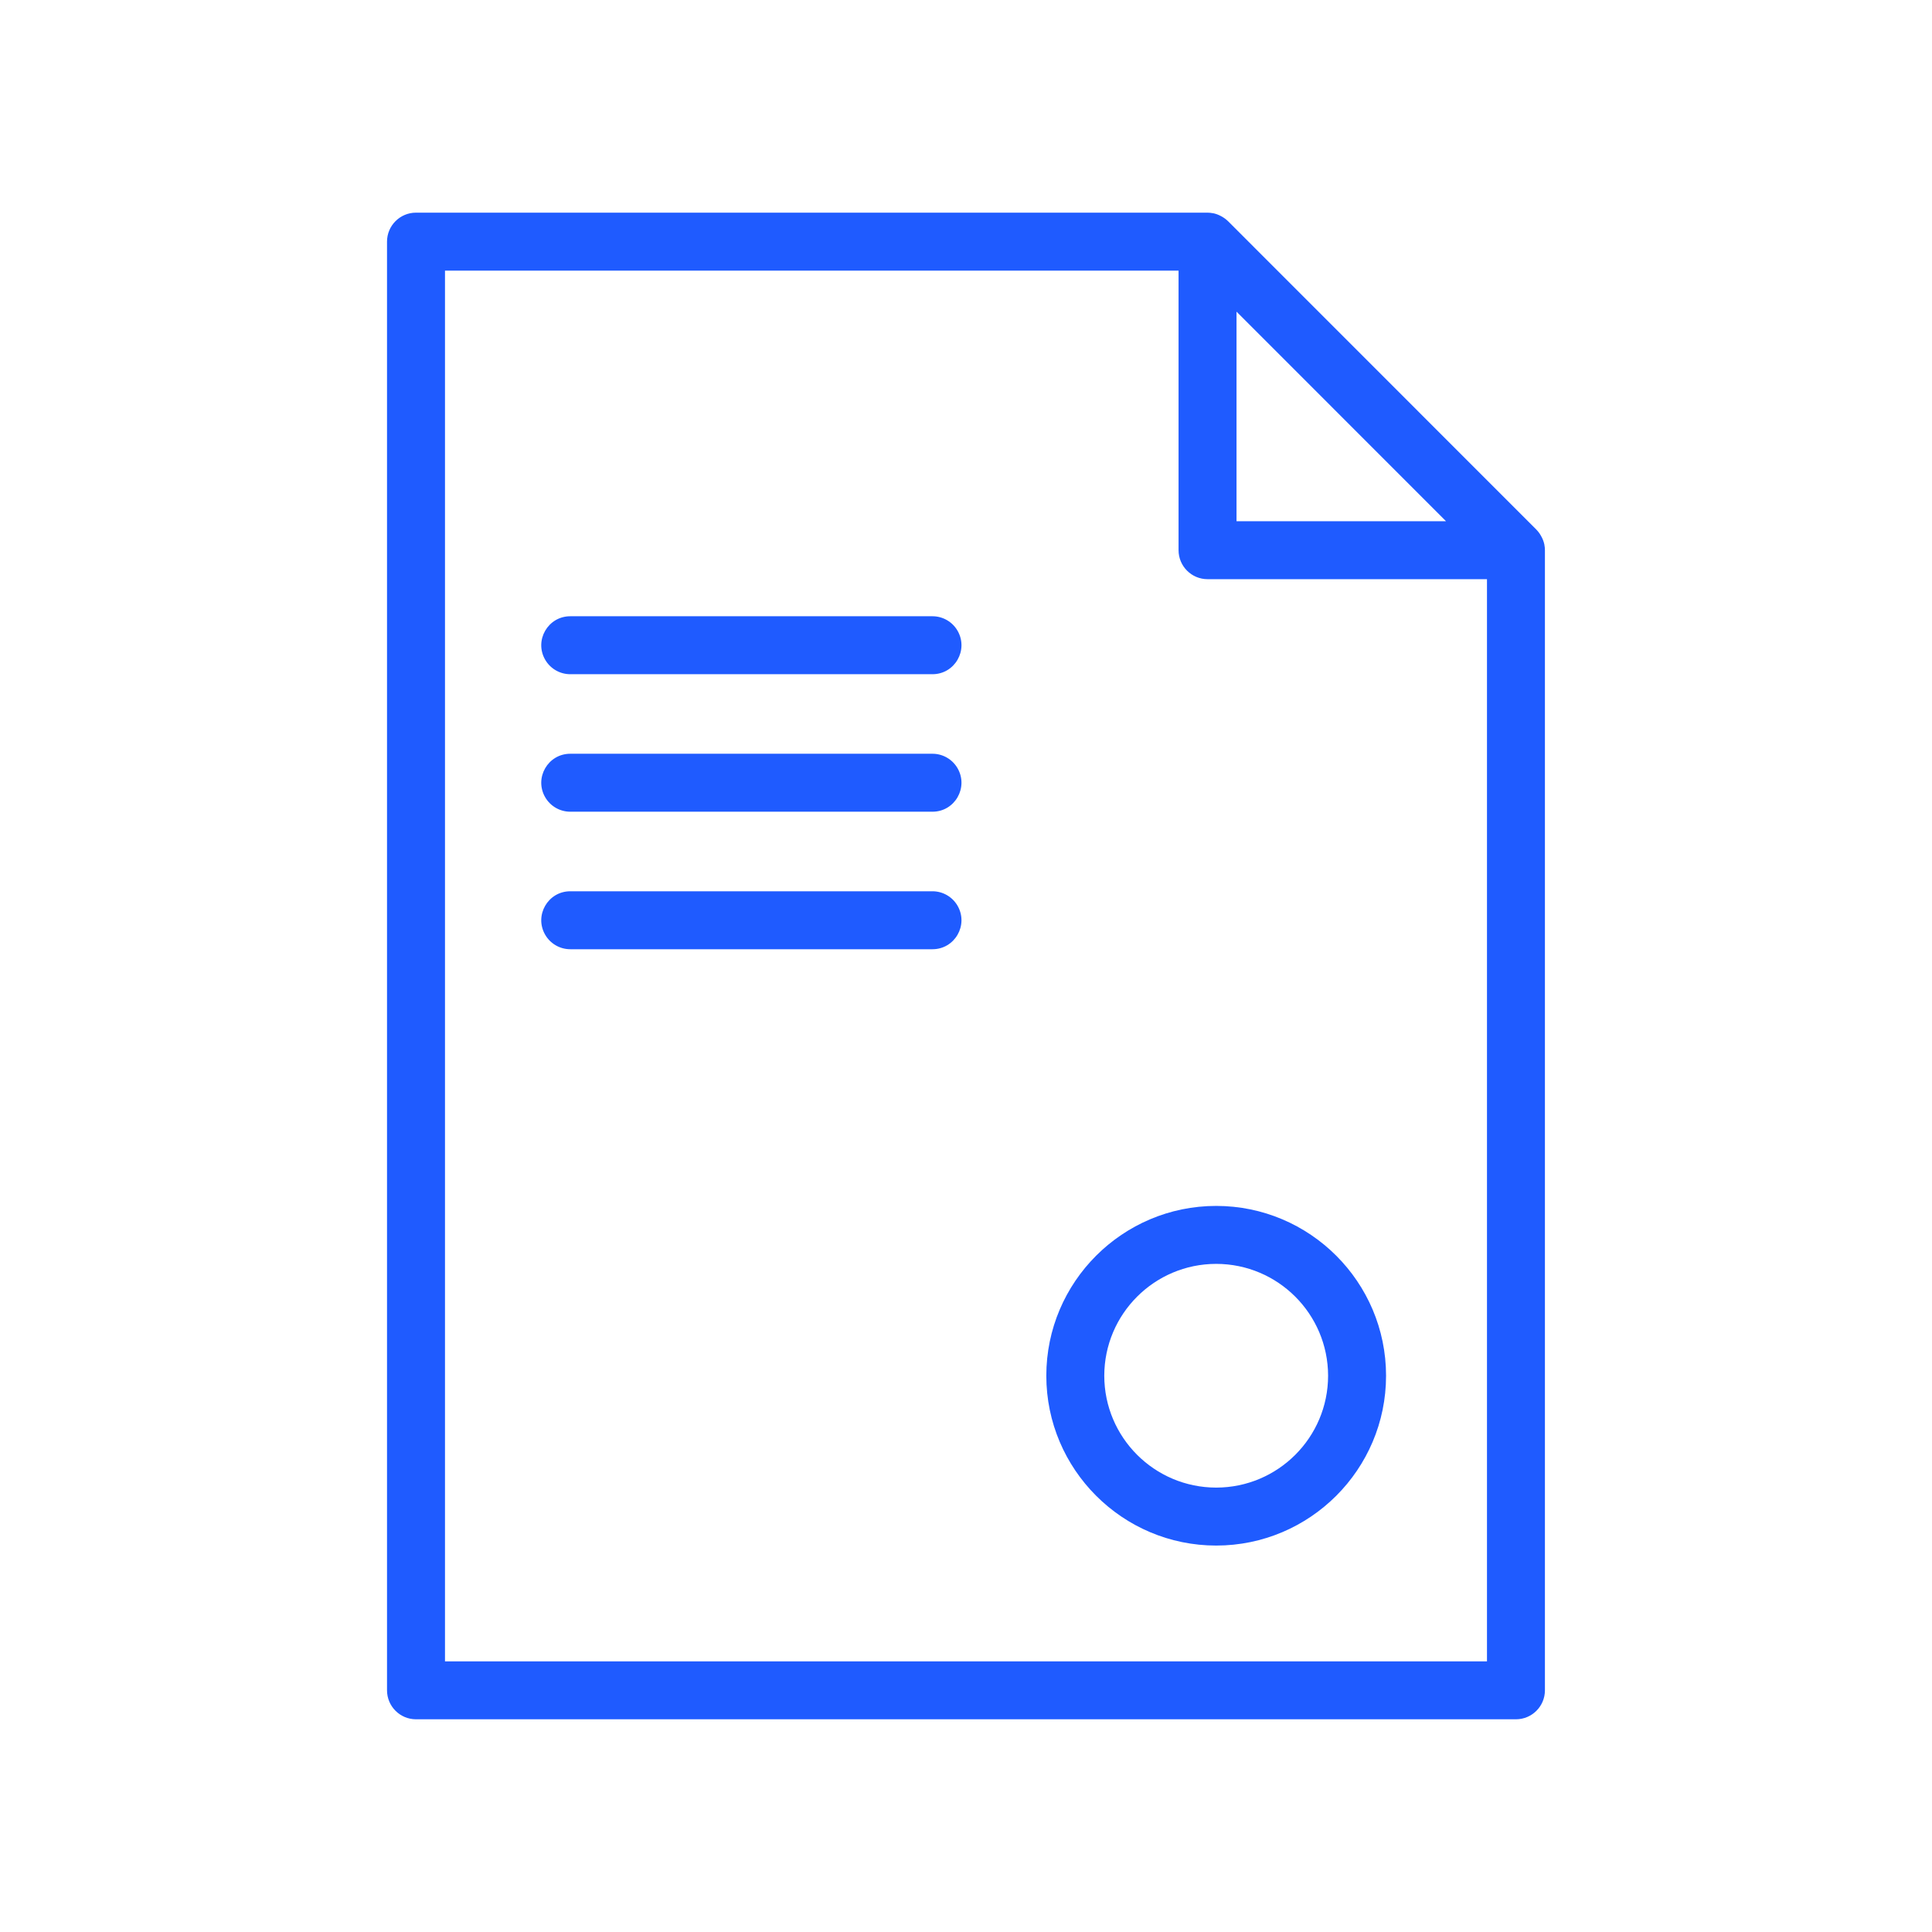
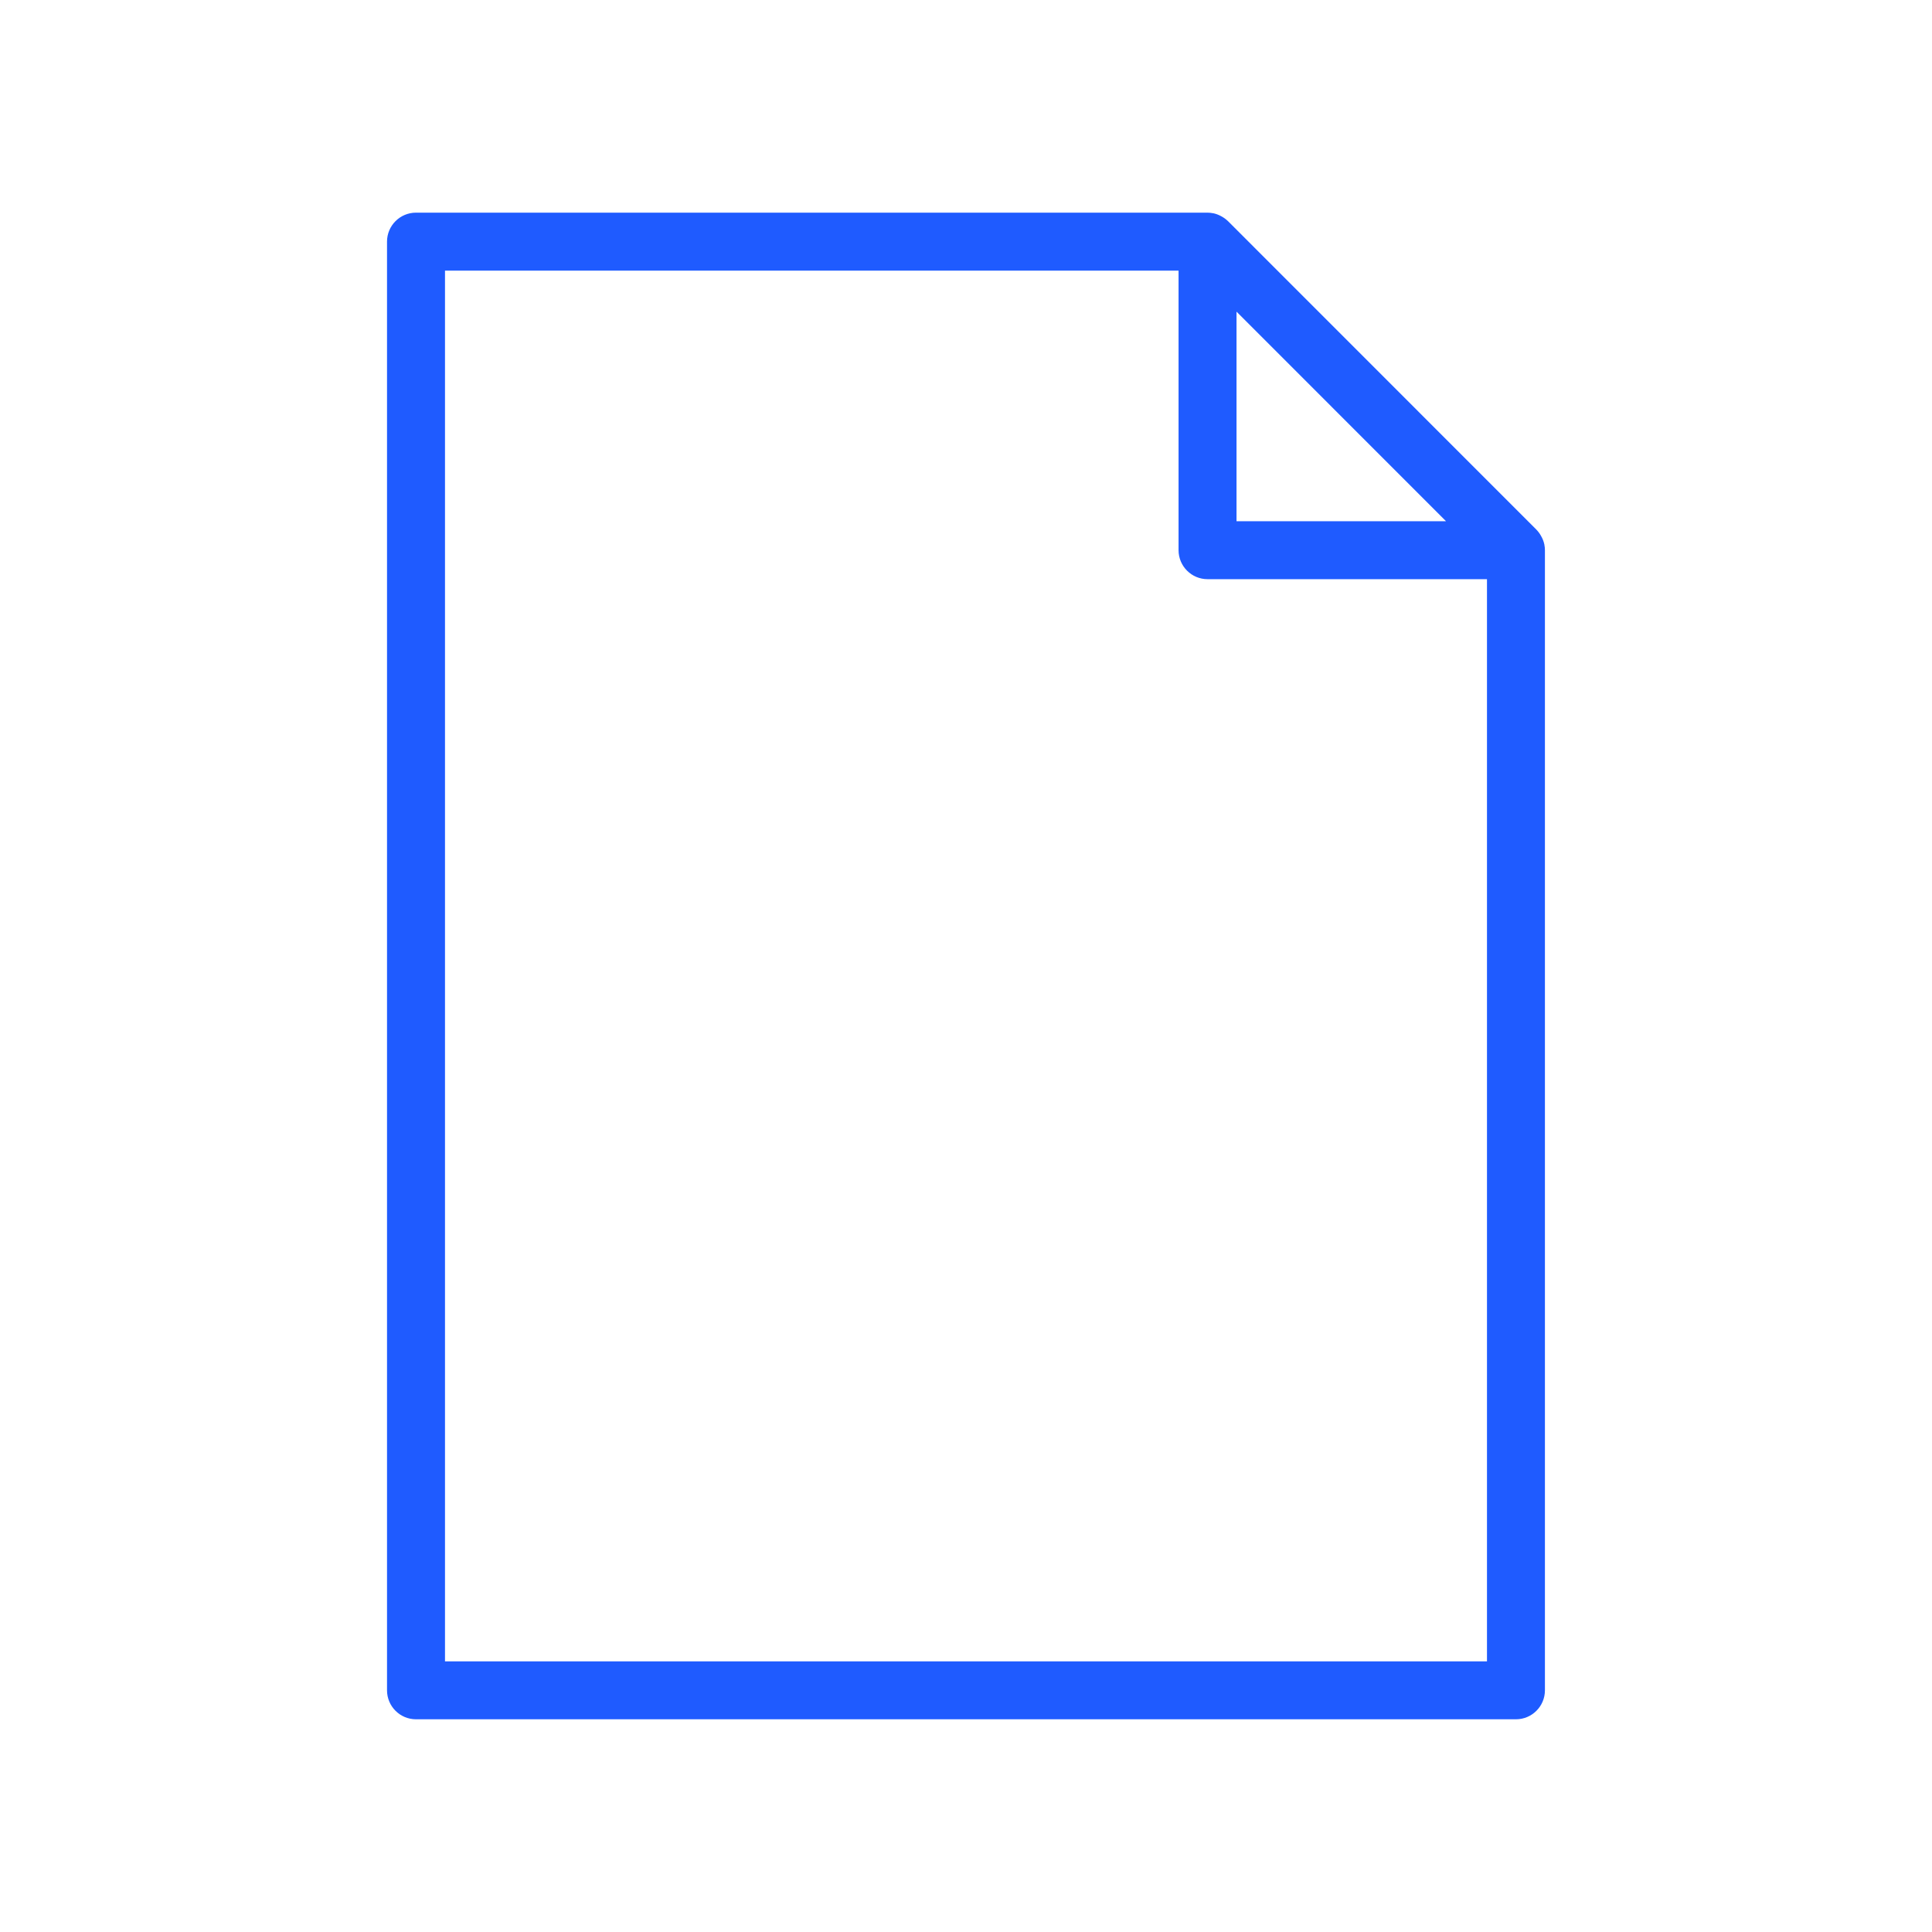
<svg xmlns="http://www.w3.org/2000/svg" viewBox="1950 2450 100 100" width="100" height="100">
  <path fill="#1f5bff" stroke="none" fill-opacity="1" stroke-width="1" stroke-opacity="1" color="rgb(51, 51, 51)" fill-rule="evenodd" id="tSvg2acd17c0d2" d="M 2029.938 2478.201 C 2029.937 2478.195 2029.937 2478.188 2029.936 2478.182 C 2029.902 2478.024 2029.843 2477.873 2029.761 2477.734 C 2029.698 2477.62 2029.62 2477.514 2029.529 2477.42 C 2029.528 2477.419 2029.527 2477.417 2029.526 2477.416 C 2024.205 2472.093 2018.883 2466.77 2013.562 2461.447 C 2013.561 2461.446 2013.56 2461.446 2013.559 2461.445 C 2013.442 2461.332 2013.308 2461.238 2013.162 2461.167 C 2013.047 2461.108 2012.925 2461.064 2012.798 2461.037 C 2012.79 2461.035 2012.783 2461.036 2012.775 2461.035 C 2012.685 2461.018 2012.593 2461.008 2012.501 2461.007 C 1998.845 2461.007 1985.188 2461.007 1971.532 2461.007 C 1970.704 2461.007 1970.032 2461.679 1970.032 2462.507 C 1970.032 2487.501 1970.032 2512.496 1970.032 2537.49 C 1970.032 2538.318 1970.704 2538.99 1971.532 2538.99 C 1990.51 2538.99 2009.487 2538.99 2028.465 2538.99 C 2029.293 2538.99 2029.965 2538.318 2029.965 2537.49 C 2029.965 2517.818 2029.965 2498.147 2029.965 2478.475C 2029.965 2478.383 2029.956 2478.291 2029.938 2478.201Z M 2014.002 2466.131 C 2017.616 2469.747 2021.231 2473.362 2024.845 2476.978 C 2021.231 2476.978 2017.616 2476.978 2014.002 2476.978C 2014.002 2473.362 2014.002 2469.747 2014.002 2466.131Z M 1973.033 2535.992 C 1973.033 2511.998 1973.033 2488.003 1973.033 2464.009 C 1985.689 2464.009 1998.346 2464.009 2011.002 2464.009 C 2011.002 2468.832 2011.002 2473.655 2011.002 2478.478 C 2011.002 2479.306 2011.674 2479.978 2012.502 2479.978 C 2017.323 2479.978 2022.145 2479.978 2026.966 2479.978 C 2026.966 2498.65 2026.966 2517.321 2026.966 2535.993C 2008.988 2535.993 1991.011 2535.992 1973.033 2535.992Z" />
-   <path fill="#1f5bff" stroke="none" fill-opacity="1" stroke-width="1" stroke-opacity="1" color="rgb(51, 51, 51)" fill-rule="evenodd" id="tSvg12ab1c69a0d" d="M 1998.264 2481.897 C 1992.015 2481.897 1985.766 2481.897 1979.517 2481.897 C 1978.362 2481.897 1977.641 2483.147 1978.218 2484.147 C 1978.486 2484.611 1978.981 2484.897 1979.517 2484.897 C 1985.766 2484.897 1992.015 2484.897 1998.264 2484.897 C 1999.419 2484.897 2000.14 2483.647 1999.563 2482.647C 1999.295 2482.183 1998.8 2481.897 1998.264 2481.897Z M 1998.264 2489.014 C 1992.015 2489.014 1985.766 2489.014 1979.517 2489.014 C 1978.362 2489.014 1977.641 2490.264 1978.218 2491.264 C 1978.486 2491.728 1978.981 2492.014 1979.517 2492.014 C 1985.766 2492.014 1992.015 2492.014 1998.264 2492.014 C 1999.419 2492.014 2000.14 2490.764 1999.563 2489.764C 1999.295 2489.3 1998.8 2489.014 1998.264 2489.014Z M 1998.264 2496.132 C 1992.015 2496.132 1985.766 2496.132 1979.517 2496.132 C 1978.362 2496.132 1977.641 2497.382 1978.218 2498.382 C 1978.486 2498.846 1978.981 2499.132 1979.517 2499.132 C 1985.766 2499.132 1992.015 2499.132 1998.264 2499.132 C 1999.419 2499.132 2000.14 2497.882 1999.563 2496.882C 1999.295 2496.418 1998.8 2496.132 1998.264 2496.132Z M 2012.95 2512.418 C 2008.101 2512.418 2004.157 2516.36 2004.157 2521.207 C 2004.157 2526.055 2008.102 2529.998 2012.95 2529.998 C 2017.798 2529.998 2021.742 2526.055 2021.742 2521.207C 2021.742 2516.36 2017.798 2512.418 2012.95 2512.418Z M 2012.95 2526.998 C 2009.753 2526.995 2007.161 2524.404 2007.157 2521.207 C 2007.162 2518.01 2009.753 2515.421 2012.95 2515.418 C 2016.146 2515.421 2018.737 2518.011 2018.742 2521.207C 2018.739 2524.404 2016.147 2526.995 2012.95 2526.998Z" />
  <defs> </defs>
</svg>